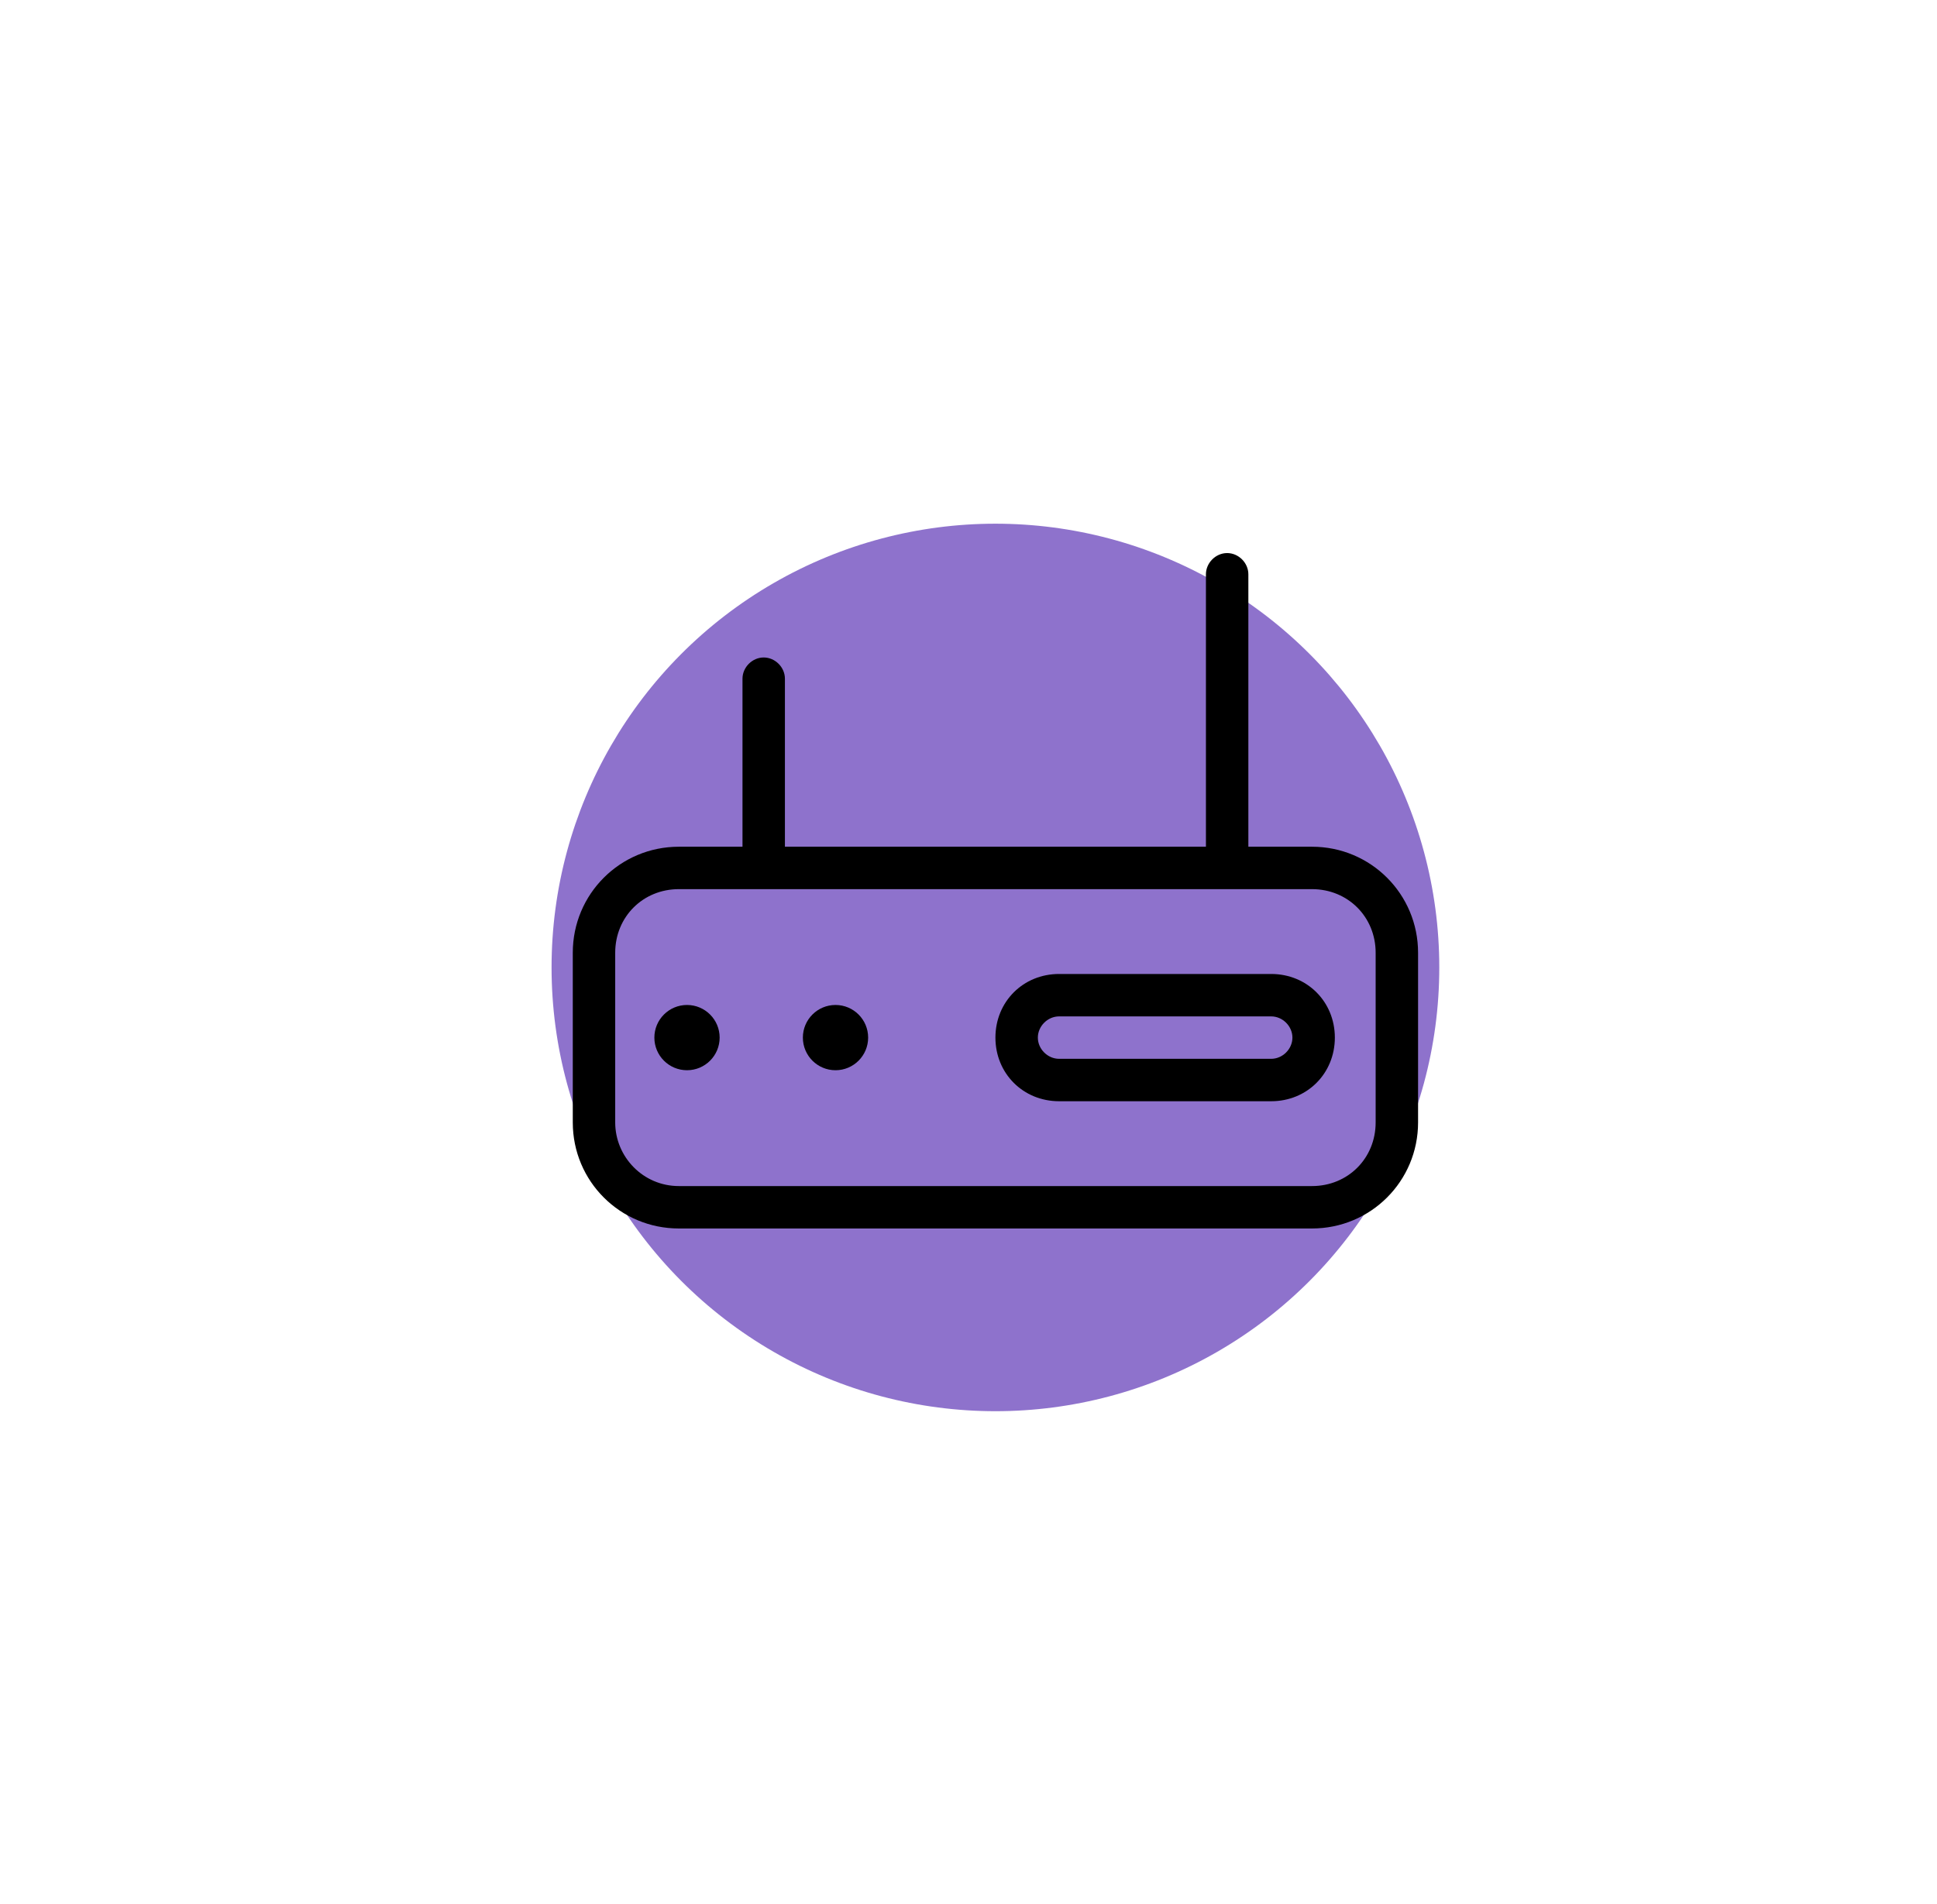
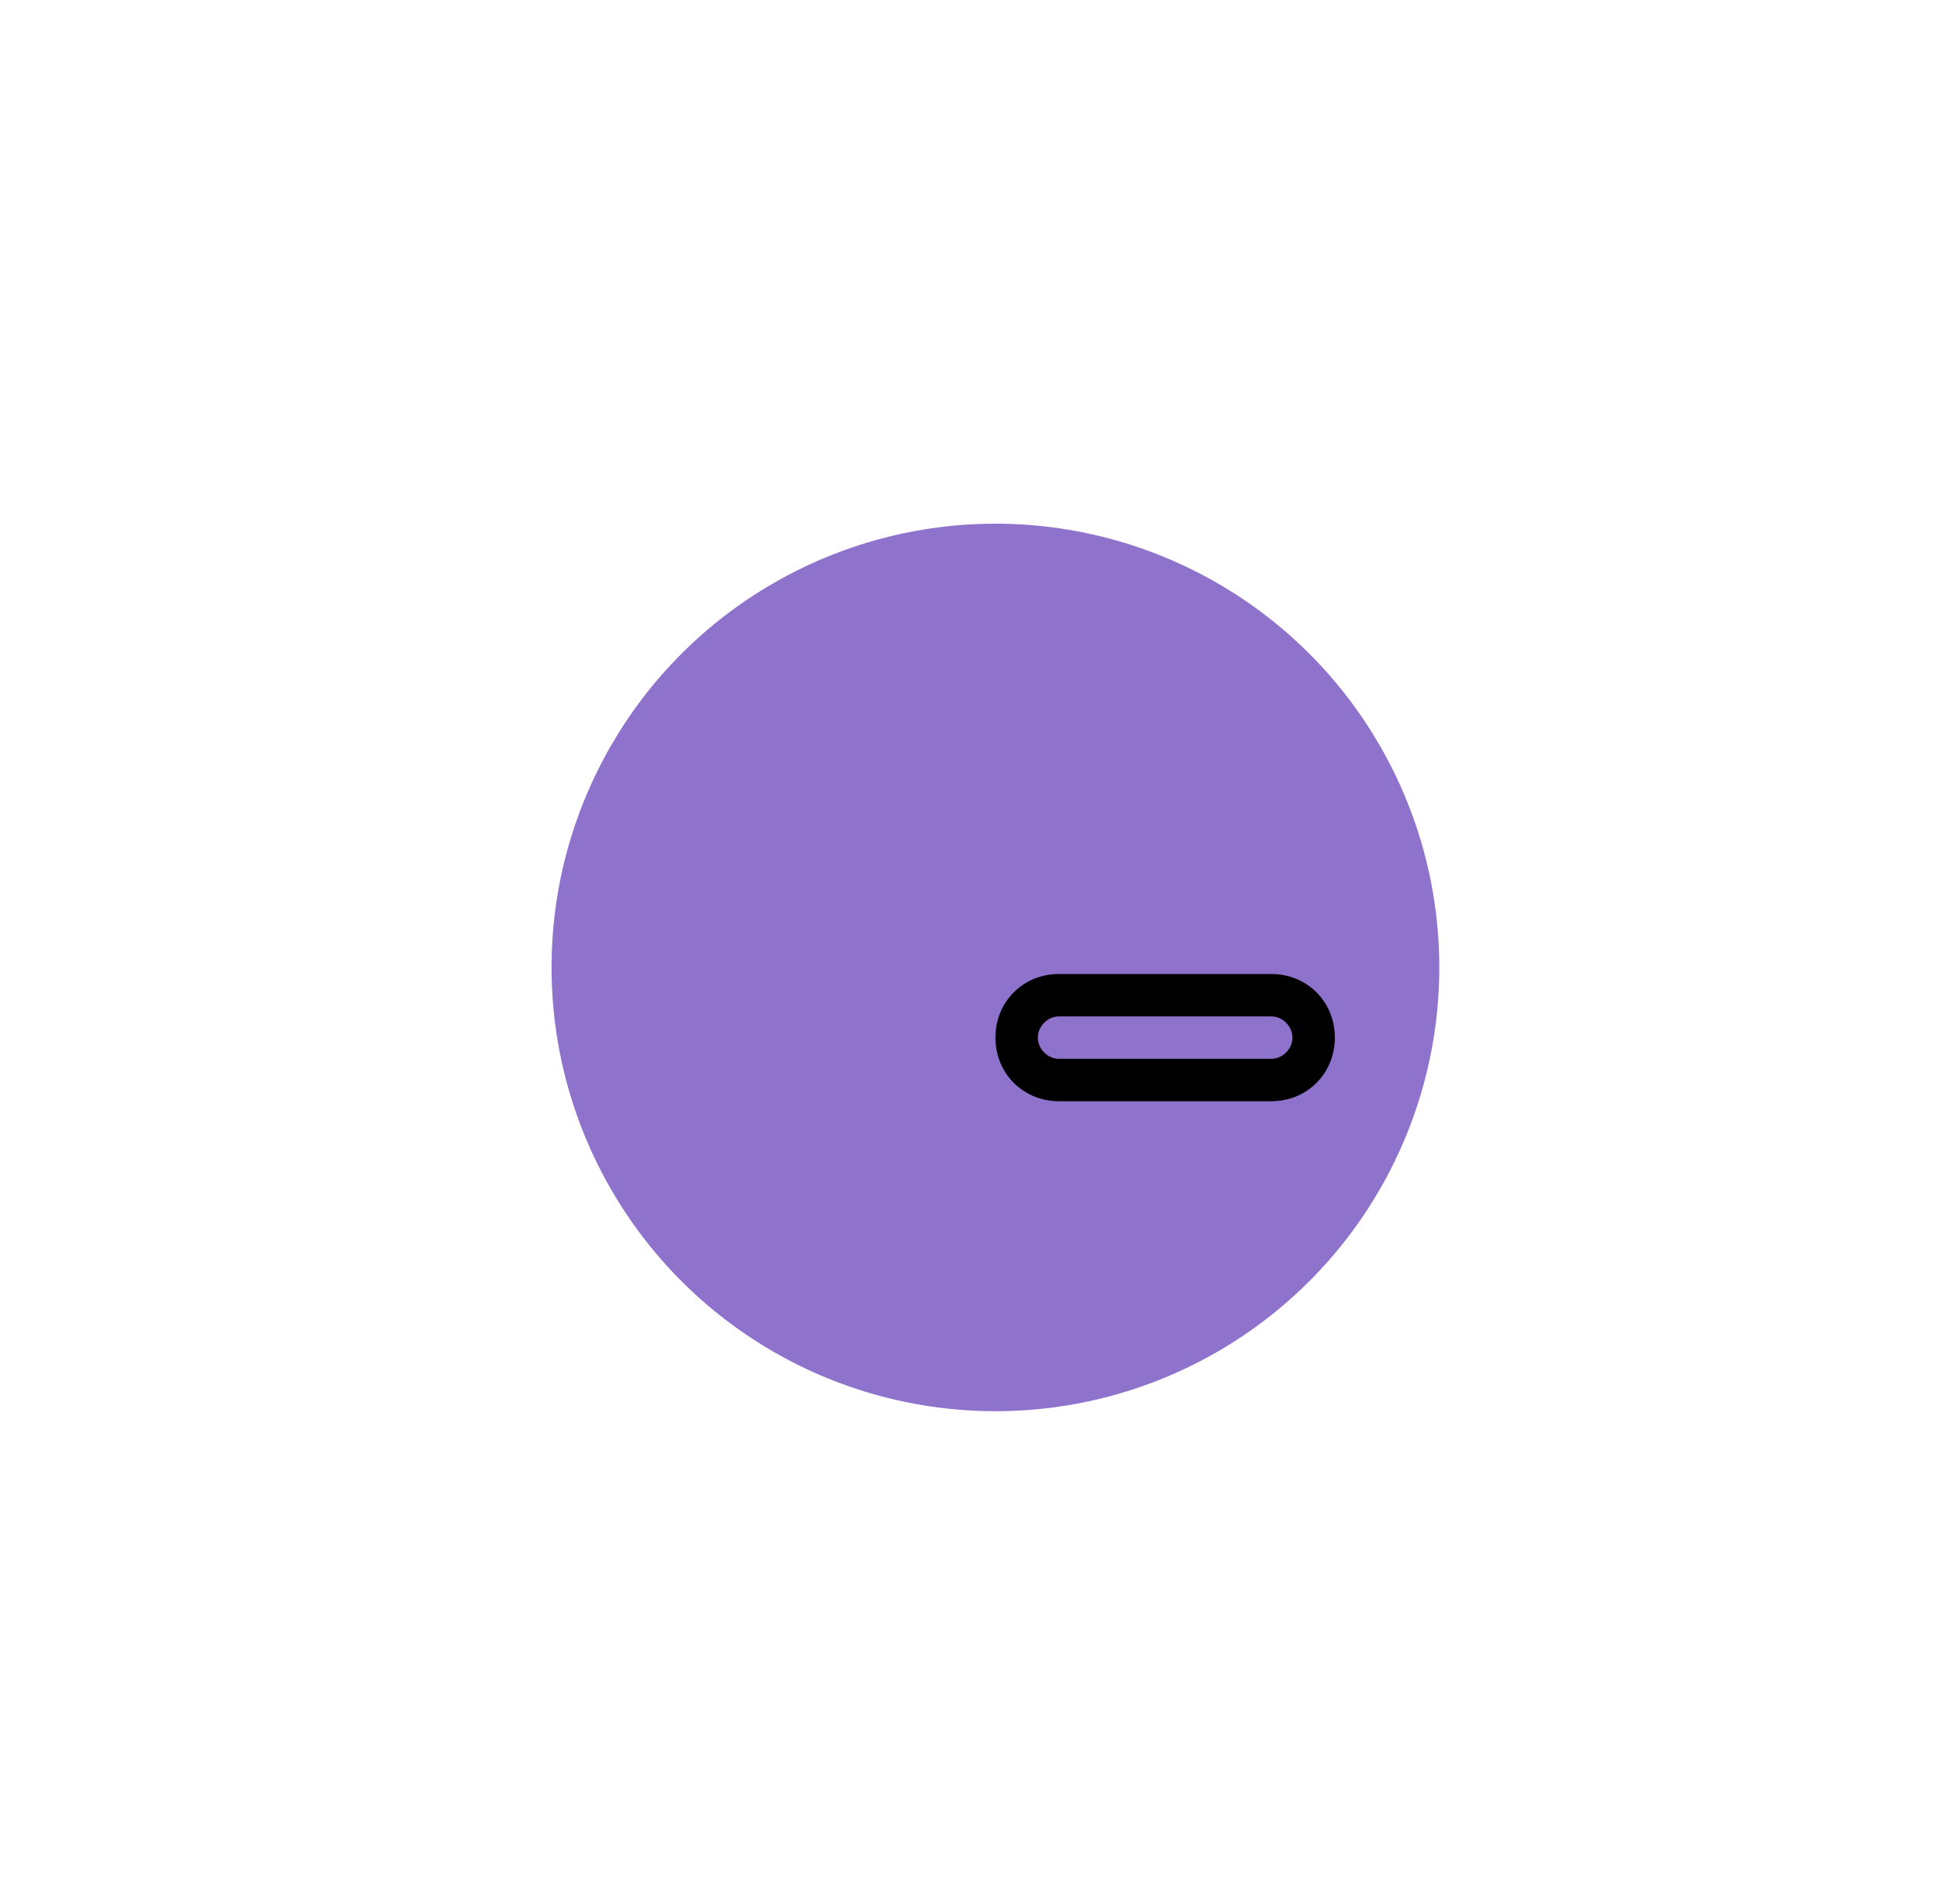
<svg xmlns="http://www.w3.org/2000/svg" version="1.1" id="Слой_1" x="0px" y="0px" width="118.7px" height="116.7px" viewBox="0 0 118.7 116.7" style="enable-background:new 0 0 118.7 116.7;" xml:space="preserve">
  <style type="text/css"> .st0{fill:#8E72CC;} .st1{fill:none;} </style>
  <circle class="st0" cx="61" cy="59.3" r="27.2" />
  <g id="Router">
    <g>
-       <path d="M80.4,51.9h-3.9V35.2c0-0.7-0.6-1.3-1.3-1.3s-1.3,0.6-1.3,1.3v16.7H48.1V41.6c0-0.7-0.6-1.3-1.3-1.3s-1.3,0.6-1.3,1.3 v10.3h-3.9c-3.6,0-6.5,2.9-6.5,6.5v10.4c0,3.6,2.9,6.5,6.5,6.5h38.8c3.6,0,6.5-2.9,6.5-6.5V58.4C86.9,54.8,84,51.9,80.4,51.9 C80.4,51.9,80.4,51.9,80.4,51.9z M84.3,68.8c0,2.2-1.7,3.9-3.9,3.9H41.6c-2.2,0-3.9-1.8-3.9-3.9V58.4c0-2.2,1.7-3.9,3.9-3.9h38.8 c2.2,0,3.9,1.7,3.9,3.9V68.8z" />
-       <circle cx="42.1" cy="63.6" r="2" />
-       <circle cx="51.2" cy="63.6" r="2" />
      <path d="M77.9,67.5h-13c-2.2,0-3.9-1.7-3.9-3.9c0-2.2,1.7-3.9,3.9-3.9h13c2.2,0,3.9,1.7,3.9,3.9C81.8,65.8,80.1,67.5,77.9,67.5z M64.9,62.3c-0.7,0-1.3,0.6-1.3,1.3s0.6,1.3,1.3,1.3h13c0.7,0,1.3-0.6,1.3-1.3s-0.6-1.3-1.3-1.3H64.9z" />
    </g>
  </g>
  <path class="st1" d="M33.2,32.2h52.3v52.3H33.2V32.2z" />
  <g id="_x32_5"> </g>
</svg>